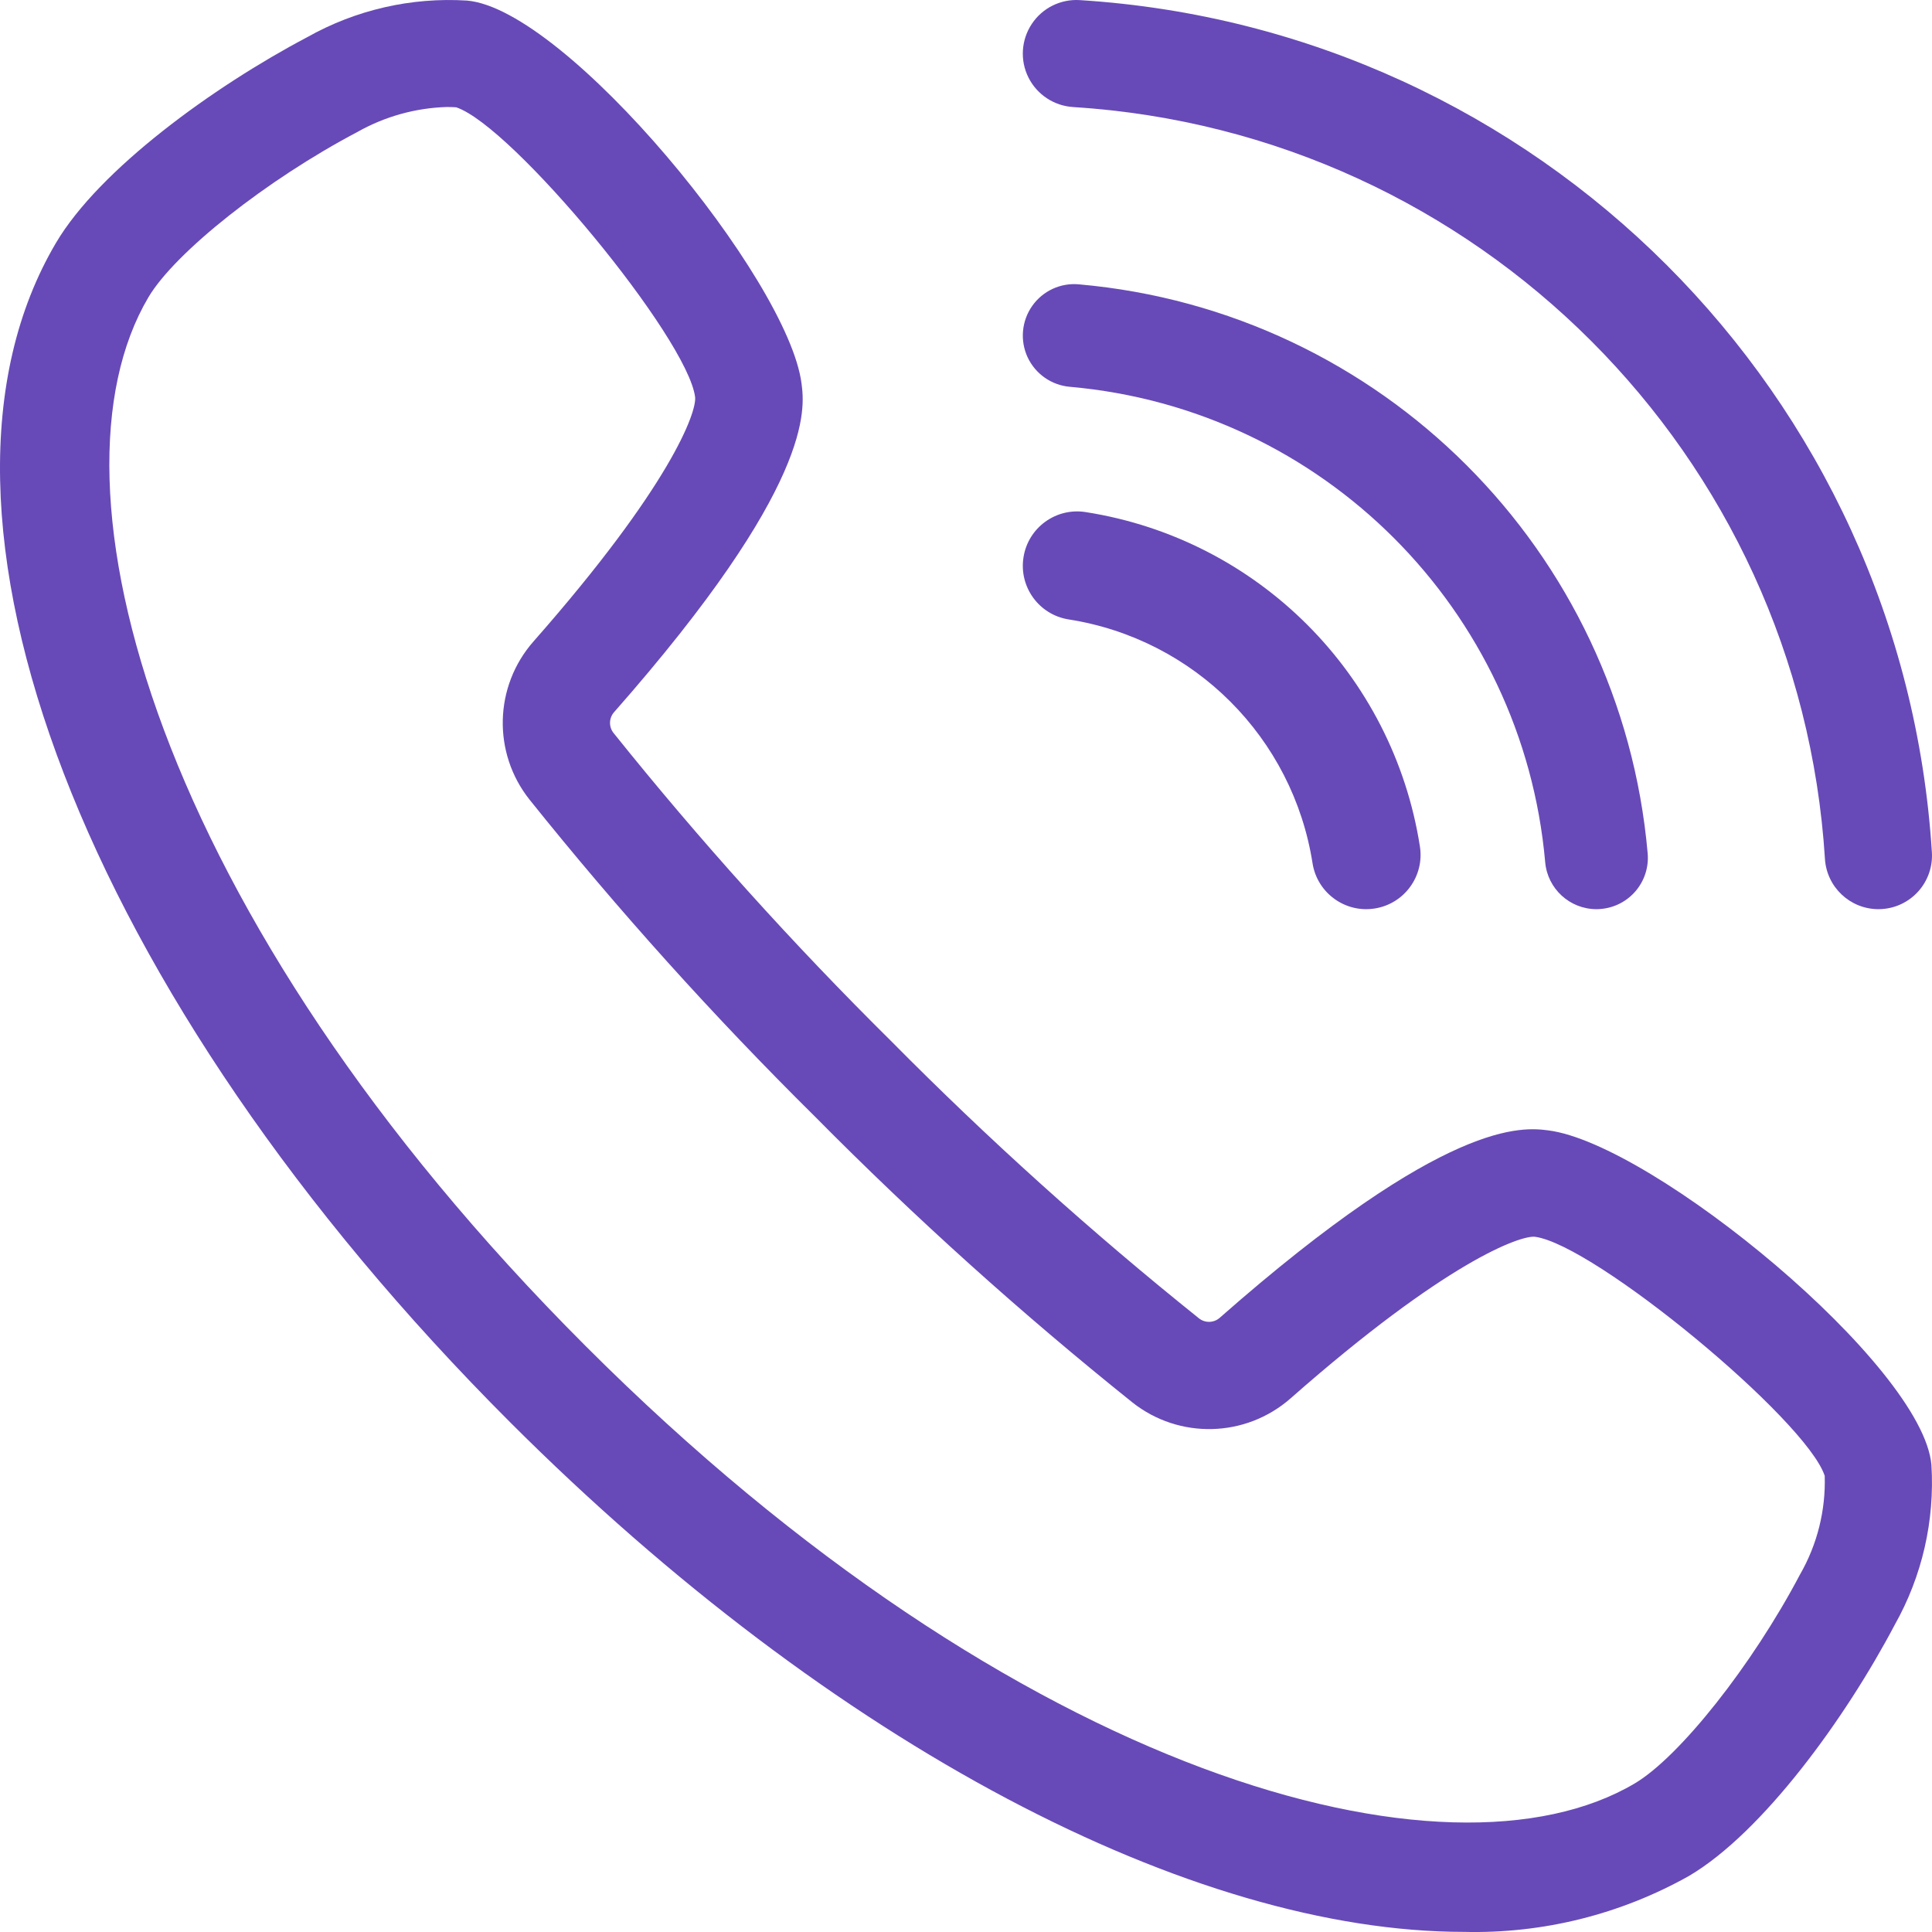
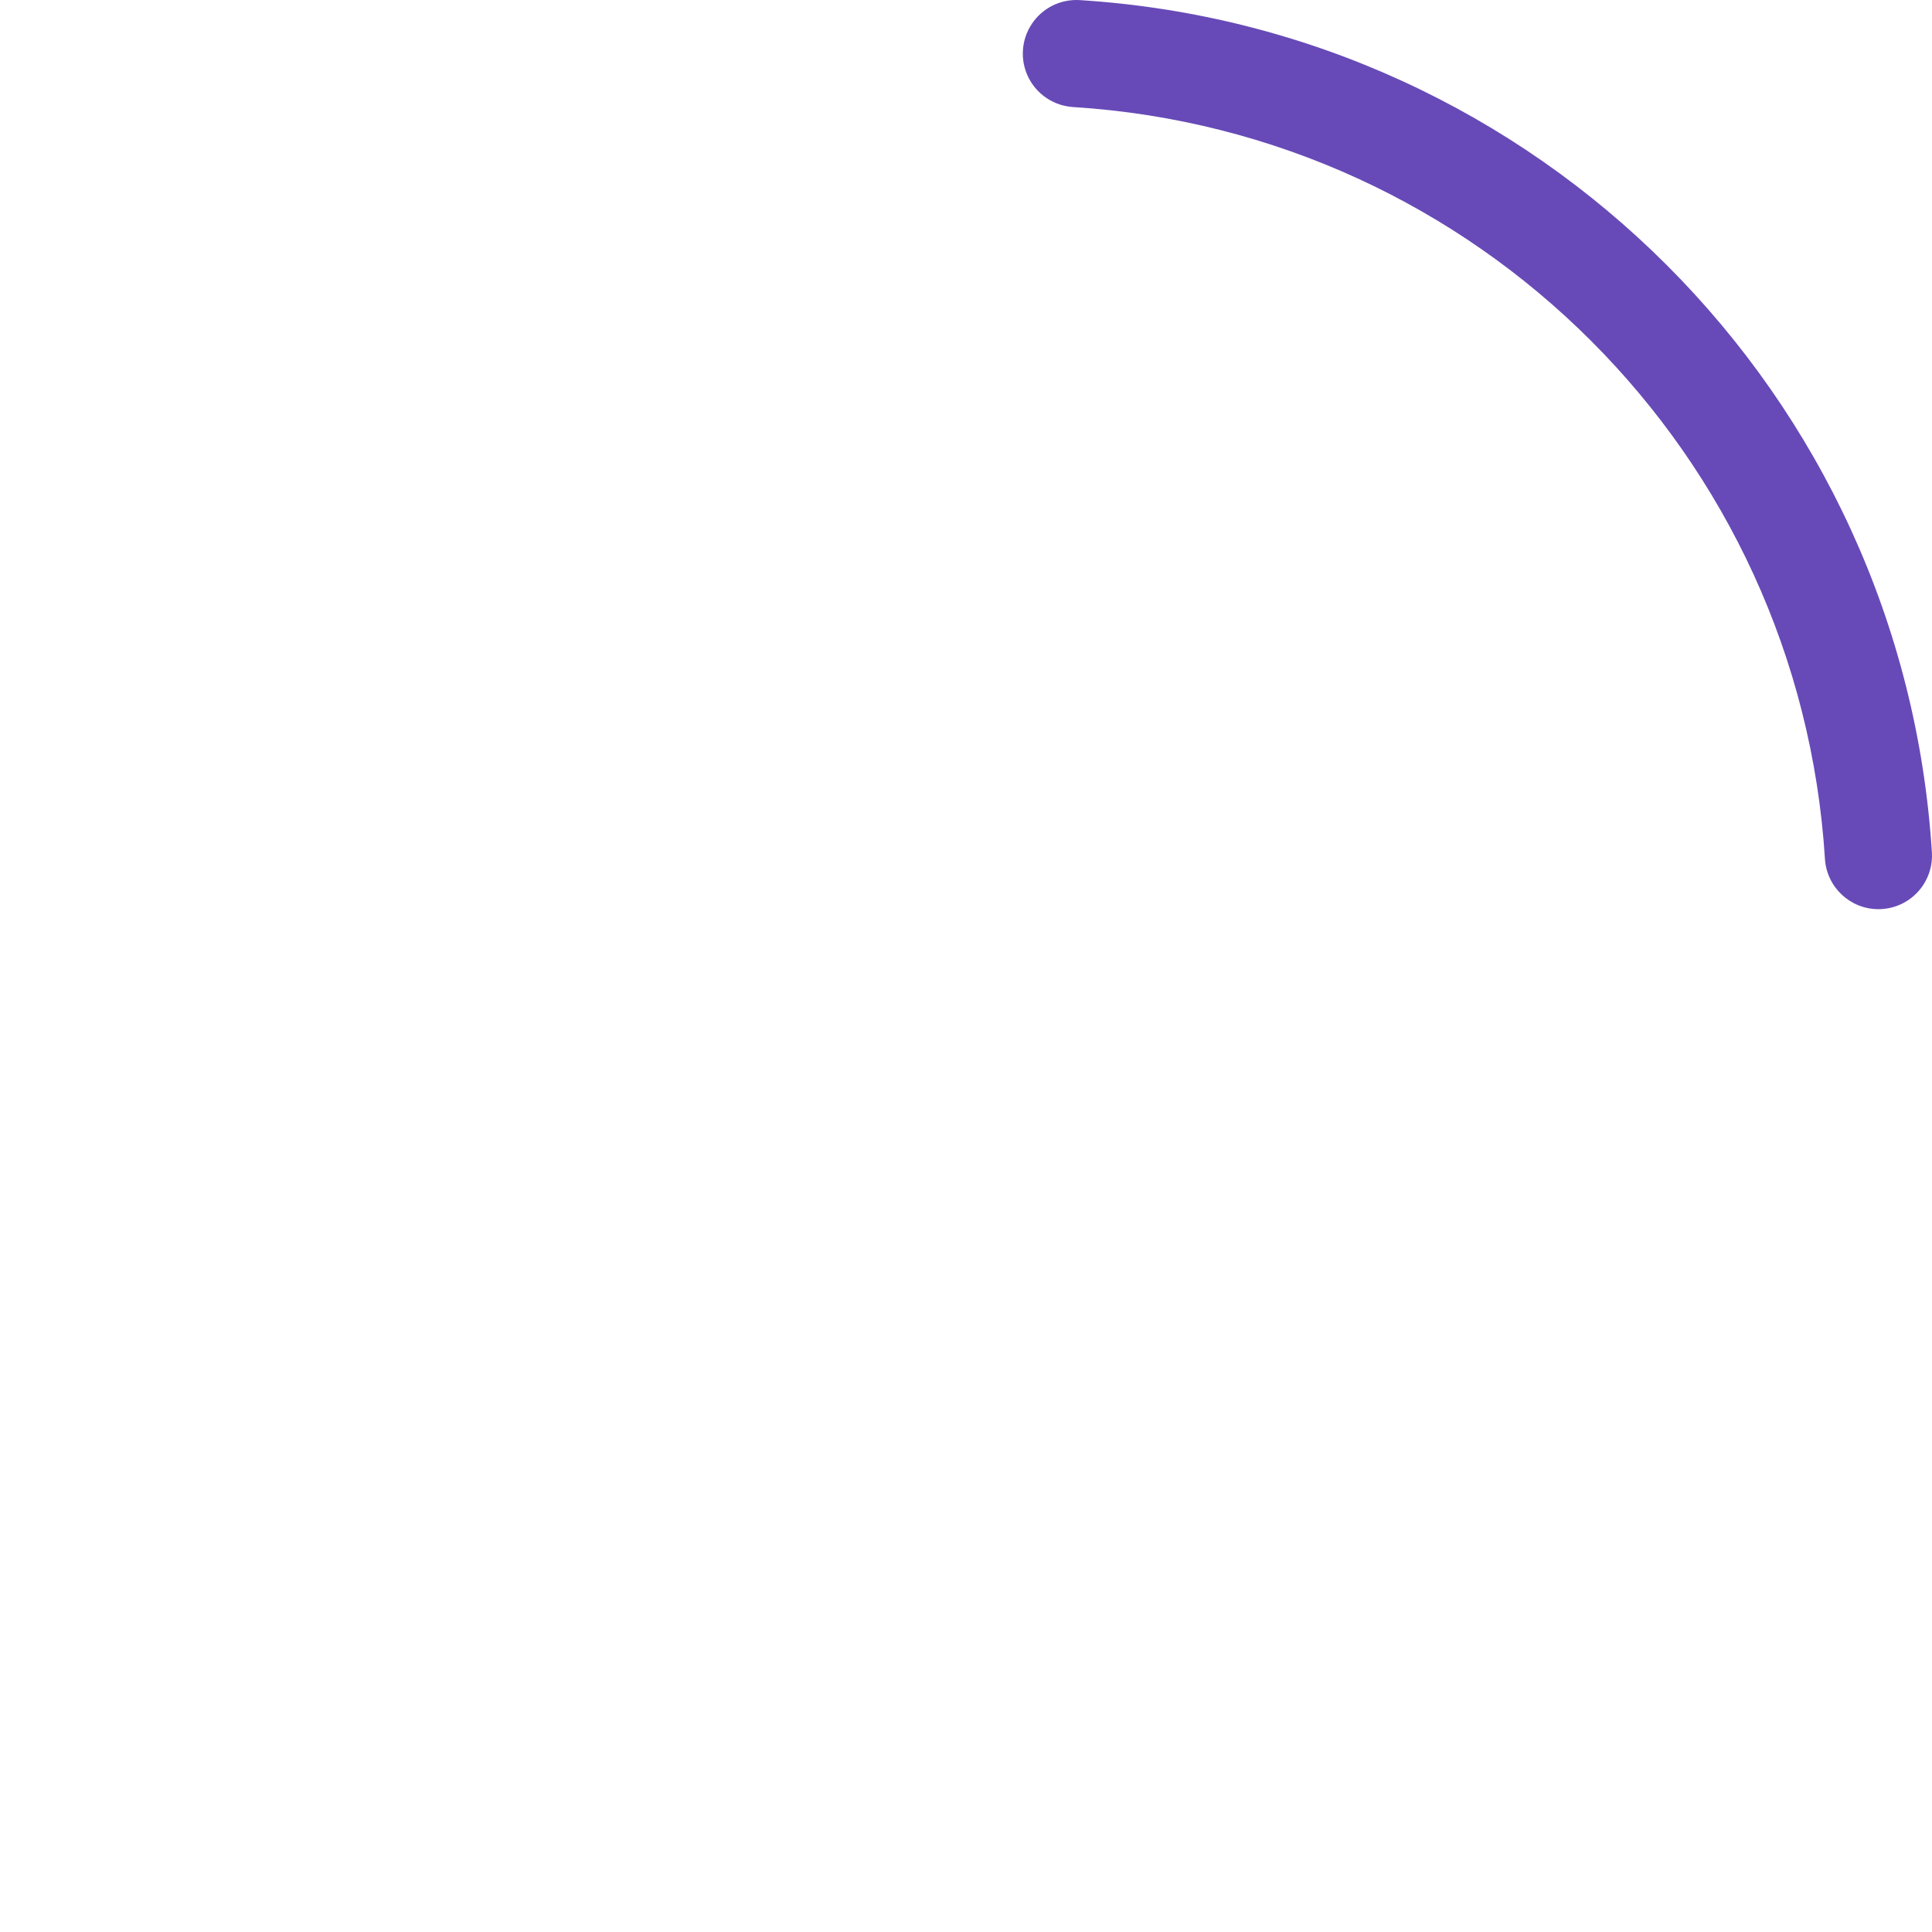
<svg xmlns="http://www.w3.org/2000/svg" width="34px" height="34px" viewBox="0 0 34 34" version="1.1">
  <title>call_icon</title>
  <desc>Created with Sketch.</desc>
  <g id="Page-1" stroke="none" stroke-width="1" fill="none" fill-rule="evenodd">
    <g id="call_icon" fill="#674AB7" fill-rule="nonzero">
-       <path d="M14.106,6.752 C13.874,4.916 9.966,0.155 8.216,0.01 C7.237,-0.051 6.262,0.173 5.407,0.654 C3.757,1.524 1.75,2.98 0.986,4.273 C-1.806,8.998 1.479,17.531 8.973,25.025 C14.681,30.732 20.991,33.998 25.763,33.998 C27.149,34.032 28.518,33.691 29.726,33.012 C31.02,32.248 32.477,30.241 33.346,28.591 C33.827,27.736 34.05,26.761 33.99,25.782 C33.844,24.032 29.084,20.125 27.247,19.893 C26.807,19.837 25.467,19.668 21.464,23.192 C21.36,23.283 21.206,23.286 21.099,23.2 C19.2,21.678 17.391,20.048 15.68,18.319 C13.95,16.607 12.32,14.798 10.798,12.9 C10.712,12.793 10.715,12.639 10.805,12.535 C14.331,8.532 14.162,7.192 14.106,6.752 Z M9.318,14.071 C10.885,16.027 12.564,17.891 14.345,19.653 C16.108,21.435 17.972,23.113 19.928,24.68 C20.751,25.332 21.922,25.302 22.711,24.61 C25.455,22.194 26.753,21.741 27.01,21.765 C28.052,21.897 31.785,24.98 32.112,25.972 C32.131,26.581 31.98,27.183 31.676,27.711 C30.836,29.304 29.558,30.919 28.766,31.387 C25.487,33.325 17.903,31.285 10.308,23.69 C2.713,16.096 0.673,8.513 2.611,5.233 C3.079,4.442 4.693,3.164 6.287,2.324 C6.769,2.051 7.31,1.9 7.863,1.883 C7.918,1.883 7.973,1.885 8.027,1.888 C9.018,2.215 12.101,5.947 12.233,6.989 C12.261,7.255 11.804,8.545 9.389,11.288 C8.695,12.076 8.665,13.248 9.318,14.071 Z" id="Shape" />
      <path d="M33.056,16 C33.076,16 33.096,15.999 33.115,15.998 C33.365,15.983 33.598,15.869 33.764,15.681 C33.929,15.494 34.014,15.249 33.998,14.999 C33.491,6.936 27.066,0.509 19.004,0.002 C18.667,-0.02 18.344,0.14 18.158,0.421 C17.971,0.702 17.948,1.062 18.099,1.364 C18.25,1.666 18.551,1.864 18.888,1.884 C26,2.332 31.669,8.001 32.116,15.115 C32.147,15.612 32.559,15.999 33.056,16 L33.056,16 Z" id="Path" />
-       <path d="M18.987,5.004 C18.665,4.974 18.351,5.119 18.165,5.384 C17.979,5.649 17.948,5.993 18.084,6.287 C18.221,6.58 18.504,6.779 18.826,6.807 C23.275,7.198 26.801,10.725 27.193,15.175 C27.235,15.641 27.625,15.999 28.094,16 C28.121,16 28.148,15.999 28.175,15.996 C28.414,15.975 28.635,15.86 28.789,15.676 C28.943,15.492 29.018,15.254 28.996,15.015 C28.528,9.692 24.309,5.473 18.987,5.004 Z" id="Path" />
-       <path d="M18.807,10.901 C21.018,11.247 22.753,12.982 23.099,15.194 C23.182,15.715 23.672,16.071 24.193,15.988 C24.714,15.906 25.07,15.417 24.988,14.896 C24.514,11.864 22.137,9.486 19.106,9.012 C18.584,8.929 18.094,9.285 18.012,9.807 C17.929,10.329 18.285,10.819 18.807,10.901 L18.807,10.901 Z" id="Path" />
    </g>
  </g>
</svg>